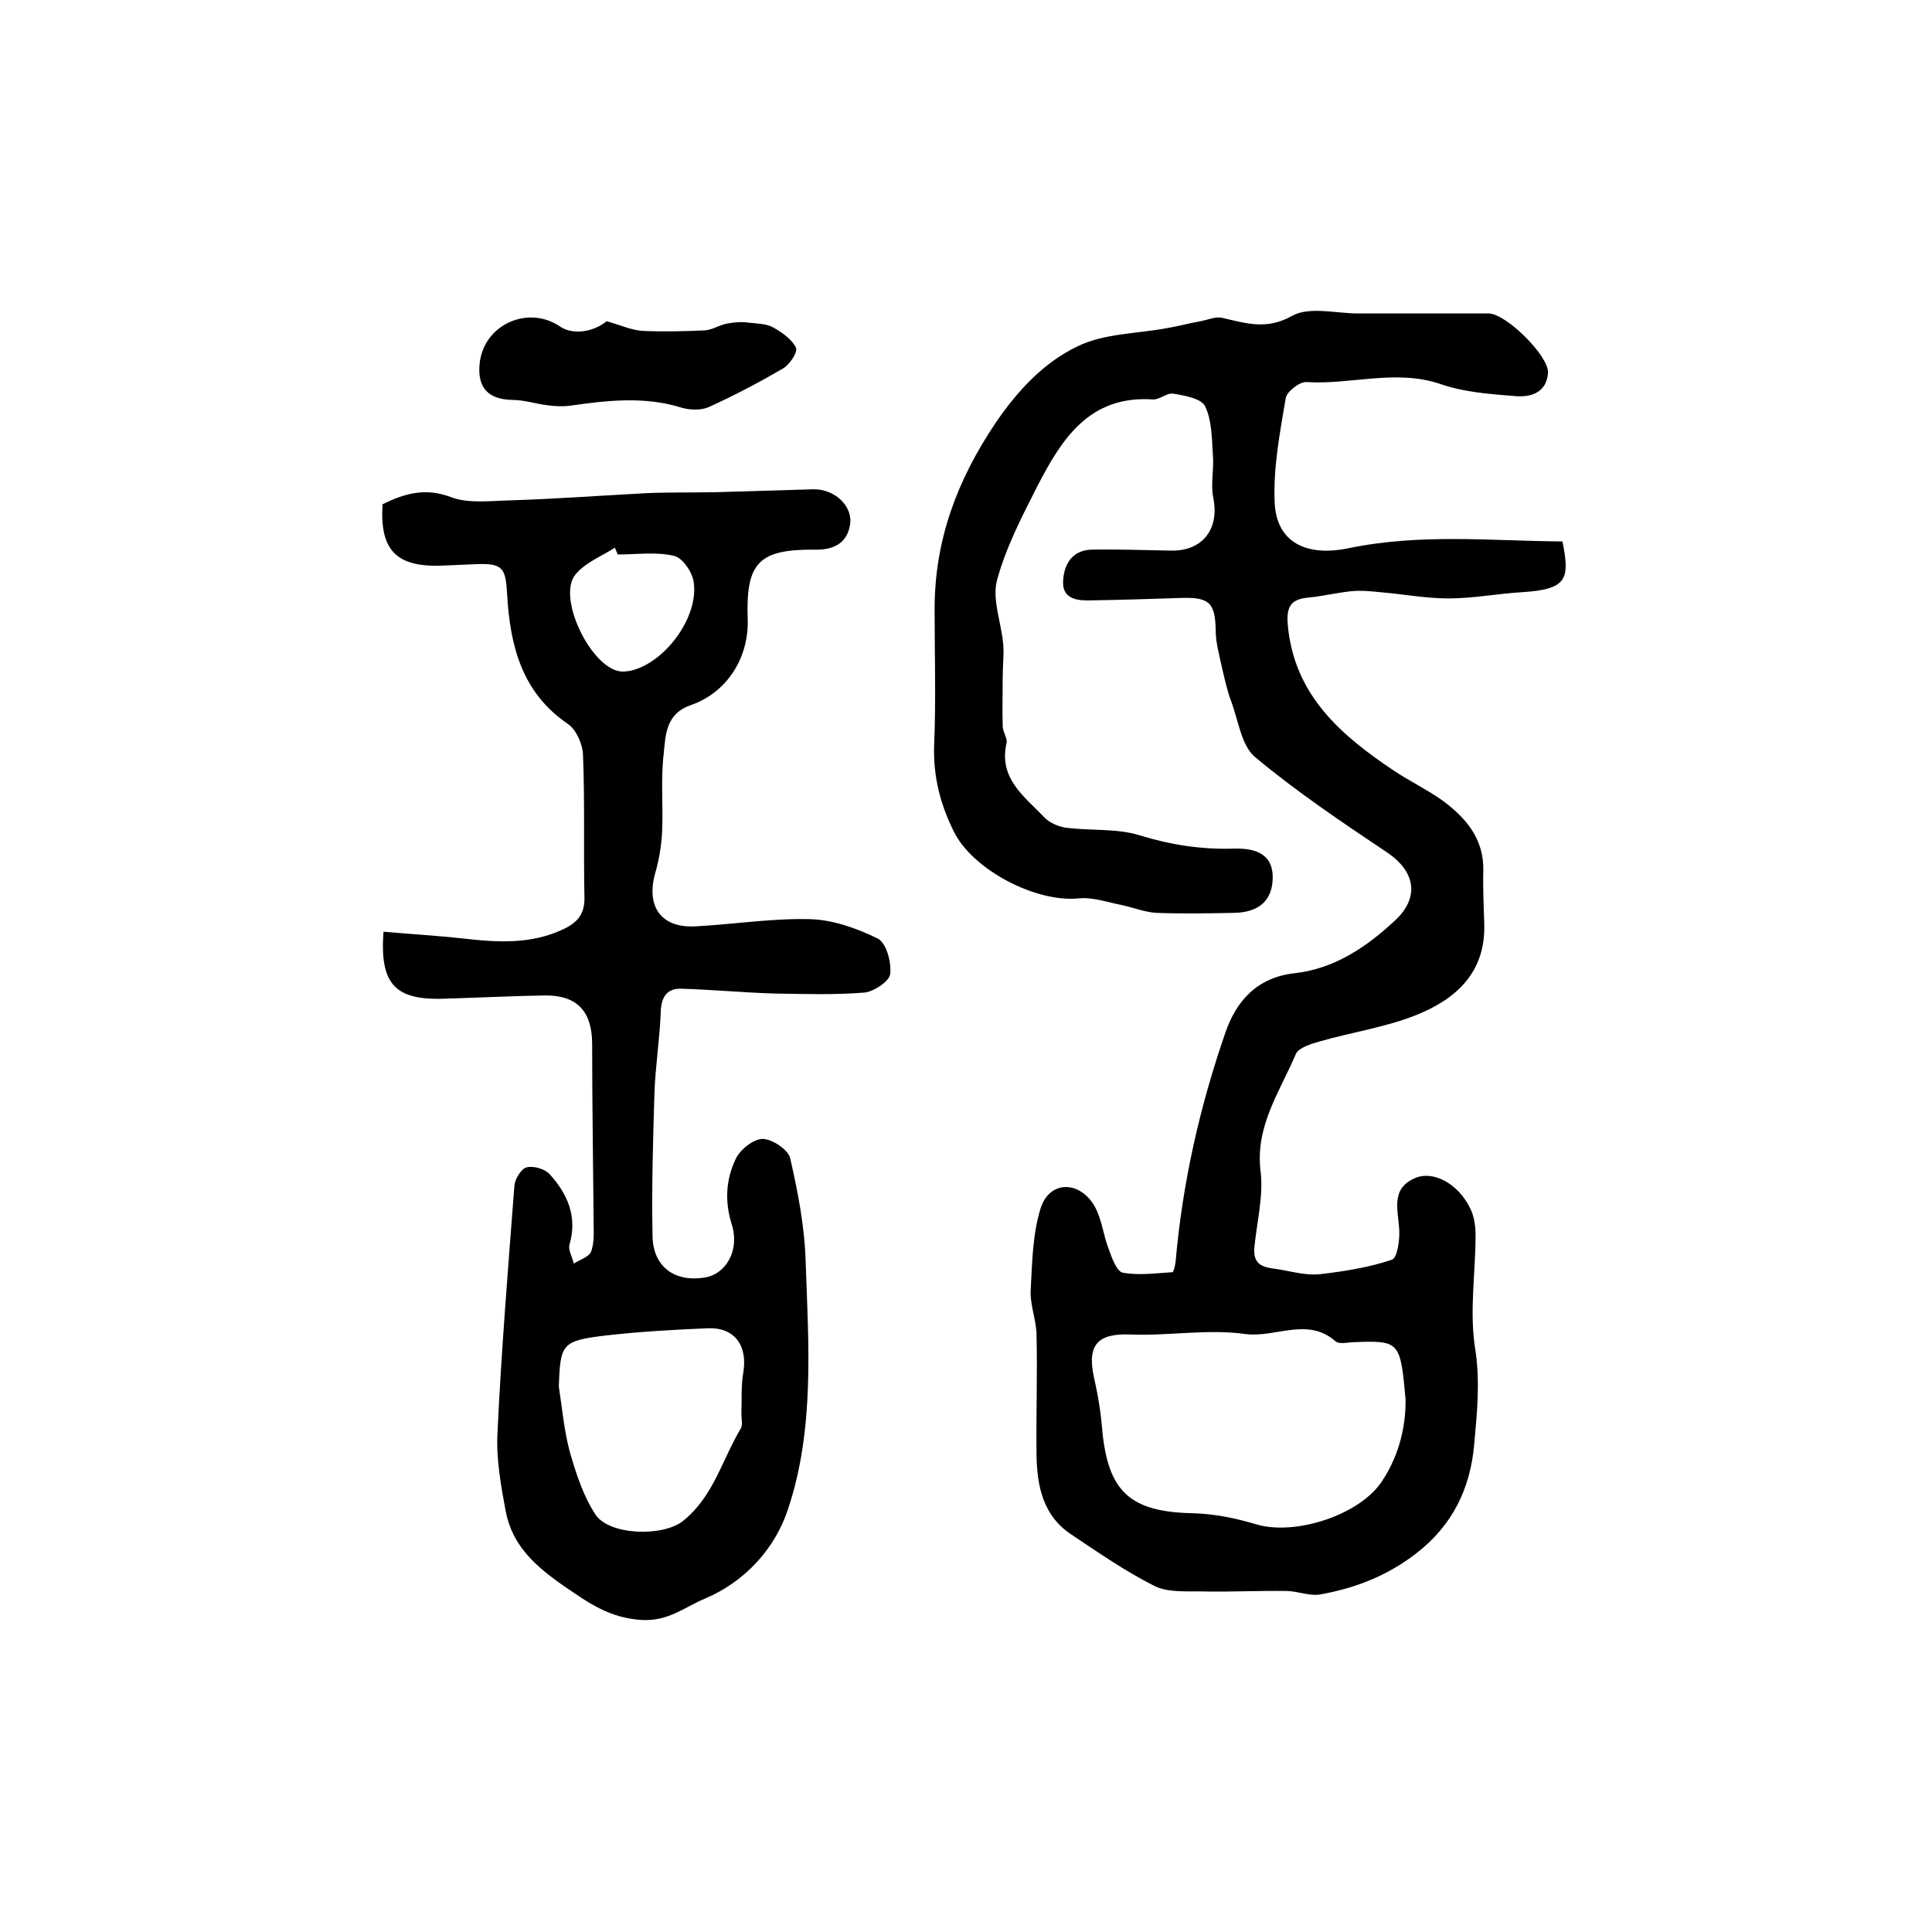
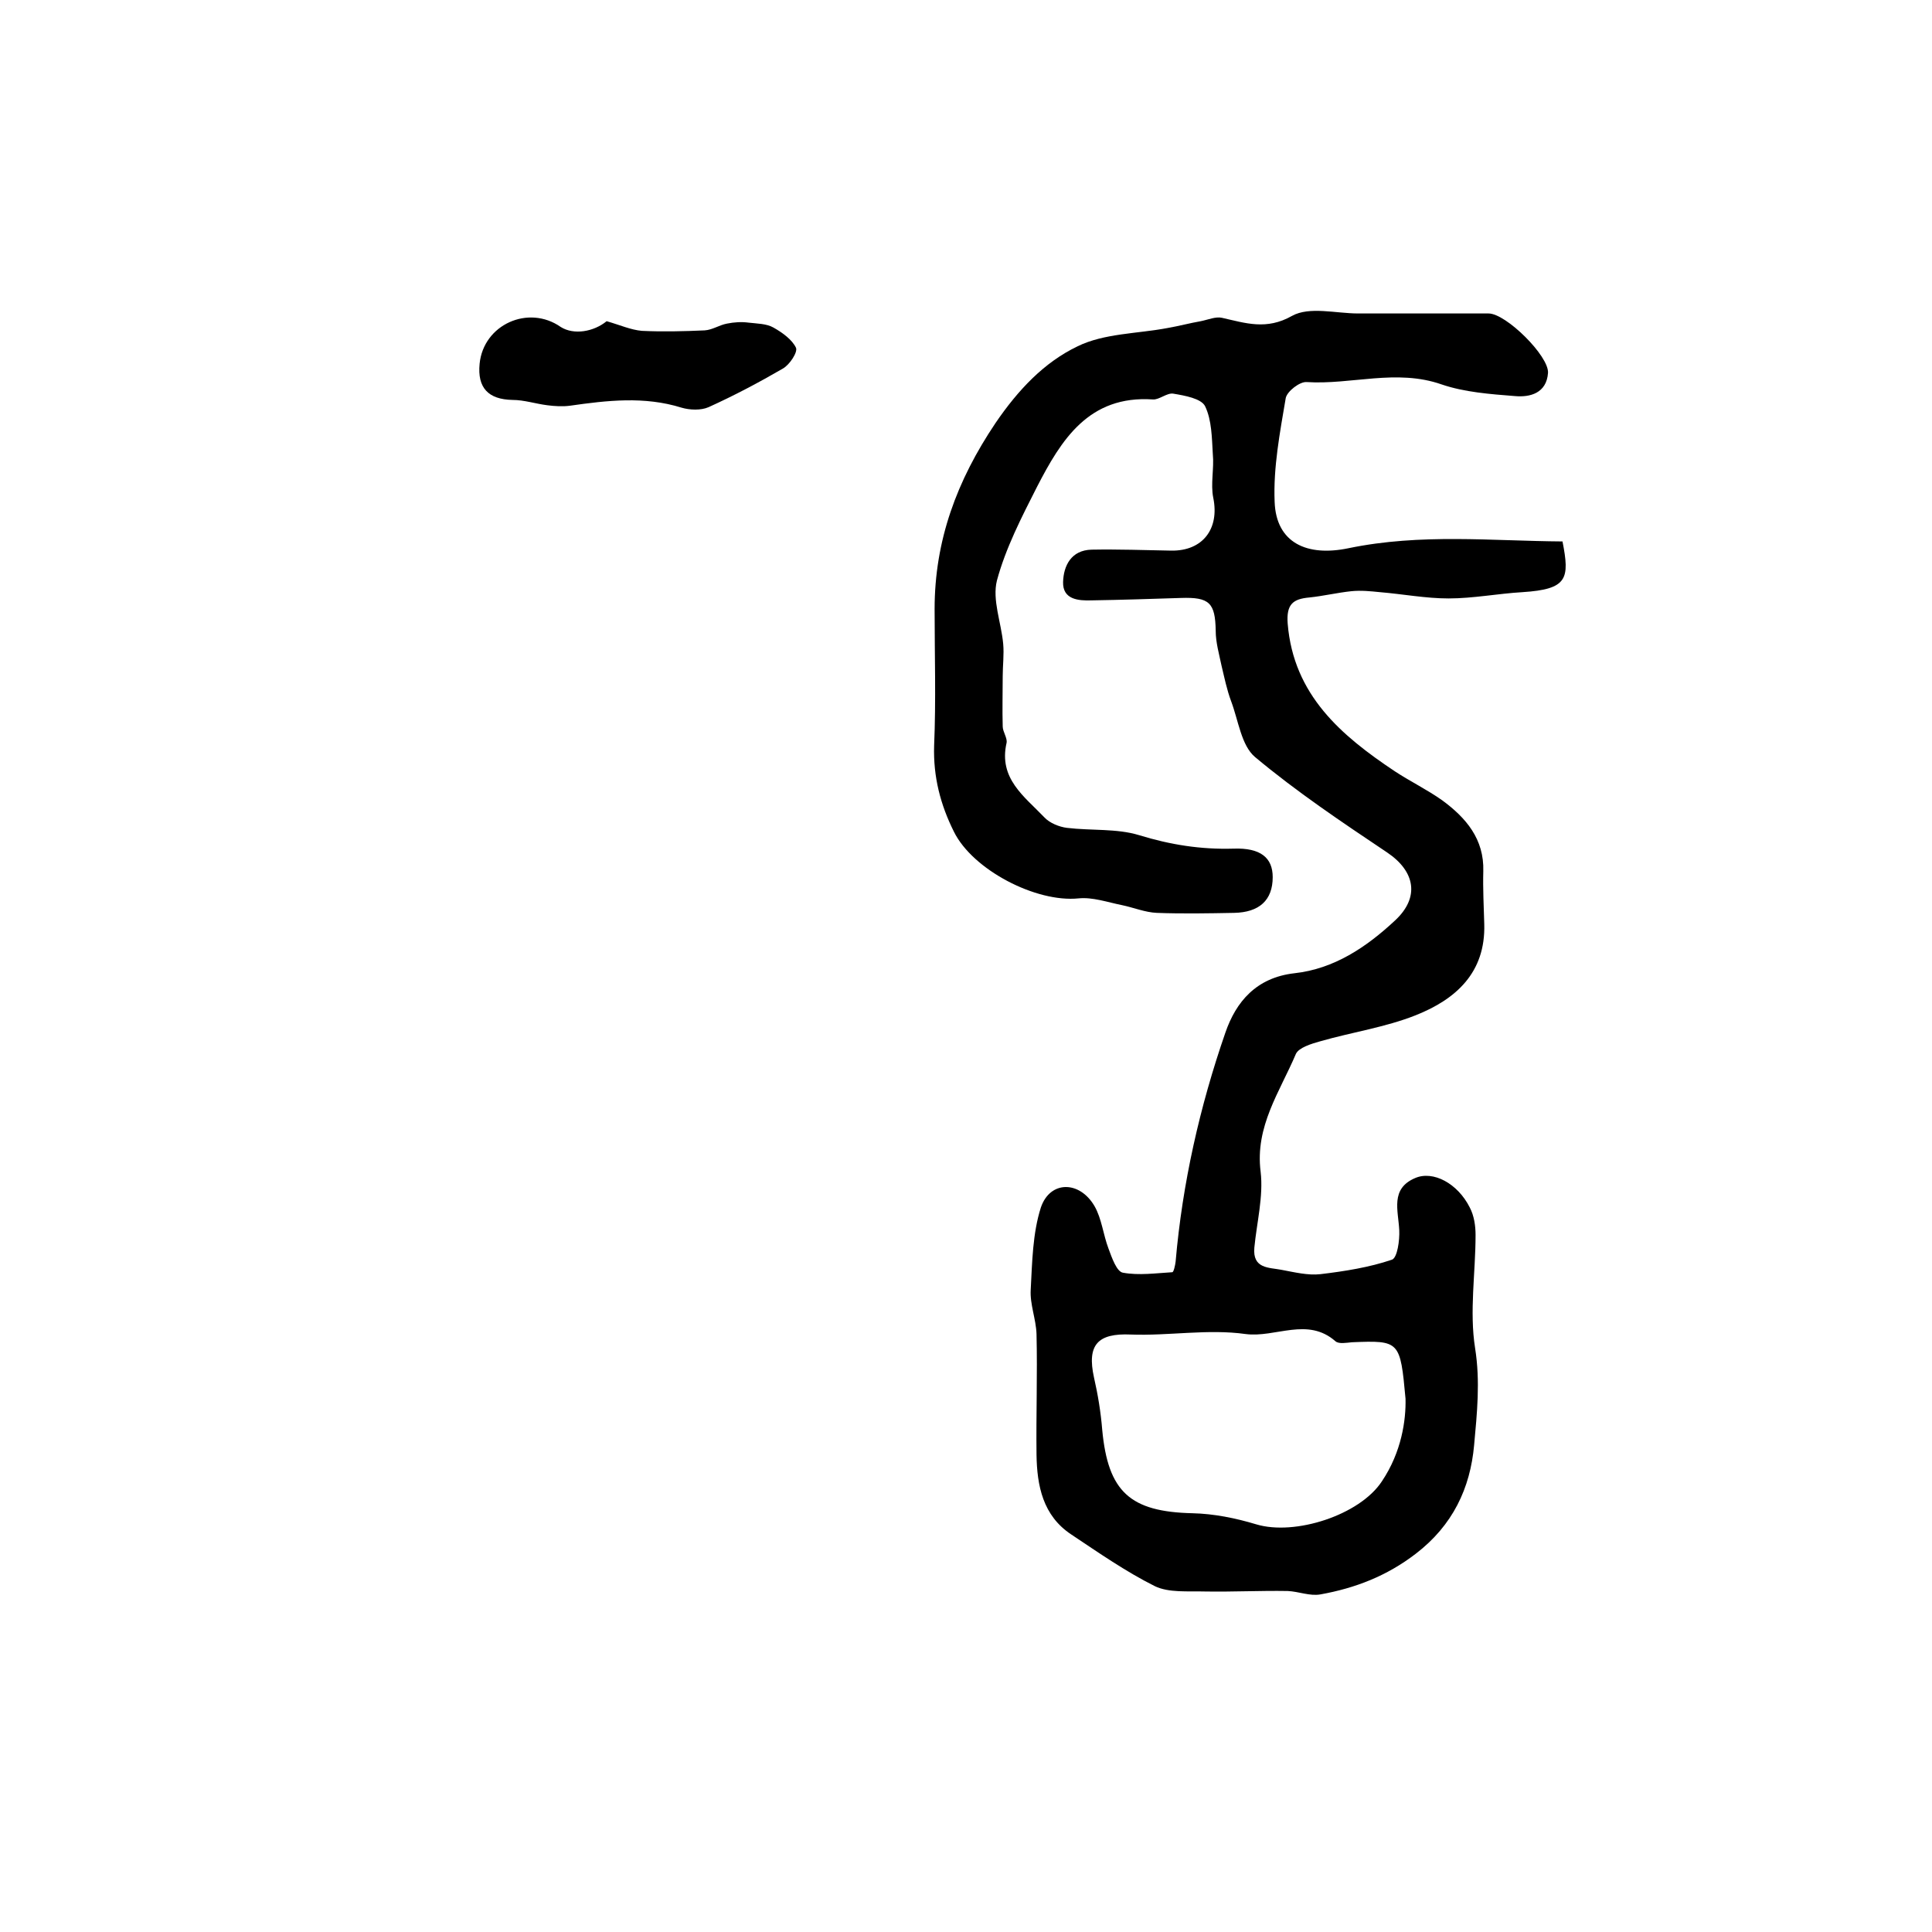
<svg xmlns="http://www.w3.org/2000/svg" version="1.1" id="图层_1" x="0px" y="0px" viewBox="0 0 400 400" style="enable-background:new 0 0 400 400;" xml:space="preserve">
  <style type="text/css">
	.st0{fill:#FFFFFF;}
</style>
  <g>
    <path d="M323.5,112.1c1.5,7.7,1.1,9.9-8.3,10.5c-5.1,0.3-10.2,1.3-15.3,1.3c-4.7,0-9.4-0.9-14.2-1.3c-2-0.2-3.9-0.4-5.9-0.2   c-2.9,0.3-5.8,1-8.7,1.3c-3.4,0.3-4.8,1.4-4.5,5.4c1.2,14.8,11.1,23.2,22.2,30.6c3.2,2.1,6.7,3.8,9.8,6c4.9,3.6,8.7,8,8.5,14.7   c-0.1,3.6,0.1,7.3,0.2,10.9c0.3,10.1-5.9,15.6-14.2,18.9c-6.3,2.5-13.2,3.5-19.8,5.4c-1.8,0.5-4.4,1.3-5,2.6   c-3.3,7.8-8.5,15-7.3,24.4c0.6,5.1-0.8,10.5-1.3,15.7c-0.4,4.4,3,4.1,5.6,4.6c2.7,0.5,5.5,1.2,8.1,0.9c5-0.6,10.1-1.4,14.8-3   c1.1-0.4,1.6-4,1.5-6.1c-0.2-4.1-1.9-8.6,3.3-10.8c3.7-1.6,8.8,1.1,11.3,6.1c0.9,1.7,1.2,3.8,1.2,5.7c0,7.8-1.3,15.8-0.1,23.4   c1.1,6.9,0.4,13.5-0.2,20.1c-0.8,8.9-4.4,16.6-12.1,22.5c-6,4.6-12.5,7.1-19.7,8.4c-2.2,0.4-4.5-0.6-6.8-0.7   c-5.7-0.1-11.4,0.2-17.1,0.1c-3.5-0.1-7.5,0.3-10.4-1.1c-6-3-11.6-6.9-17.3-10.7c-5.9-3.9-7.1-10.1-7.2-16.5   c-0.1-8.3,0.2-16.7,0-25c-0.1-3.1-1.4-6.2-1.2-9.2c0.3-5.7,0.4-11.7,2.1-17c1.9-5.6,8-5.6,11.1-0.3c1.5,2.6,1.8,5.9,2.9,8.8   c0.7,1.9,1.7,4.8,3,5c3.3,0.6,6.8,0.1,10.2-0.1c0.3,0,0.6-1.4,0.7-2.2c1.4-16.2,5-32.1,10.3-47.4c2.2-6.4,6.4-11.4,14.3-12.3   c8.2-0.9,14.9-5.4,20.8-10.9c5.2-4.8,4.2-10.2-1.6-14.1c-9.4-6.3-18.8-12.6-27.4-19.8c-2.8-2.4-3.4-7.5-4.9-11.5   c-0.9-2.4-1.4-4.9-2-7.4c-0.5-2.4-1.2-4.8-1.2-7.2c-0.1-5.8-1.3-7-7.2-6.8c-6.2,0.2-12.3,0.4-18.5,0.5c-2.8,0.1-6-0.2-5.9-3.8   c0.1-3.4,1.7-6.6,5.9-6.7c5.5-0.1,11,0.1,16.5,0.2c6.5,0.1,10-4.5,8.7-10.9c-0.6-2.9,0.2-6.1-0.1-9.1c-0.2-3.3-0.2-7-1.6-9.9   c-0.8-1.6-4.2-2.2-6.6-2.6c-1.3-0.2-2.9,1.3-4.2,1.2c-13.3-0.9-19,8.4-24,18.1c-3.2,6.3-6.5,12.7-8.3,19.4c-1,4,0.9,8.7,1.3,13.1   c0.2,2.2-0.1,4.5-0.1,6.7c0,3.5-0.1,6.9,0,10.4c0,1.1,1,2.4,0.8,3.4c-1.7,7.4,3.7,11.1,7.8,15.4c1.1,1.2,3.1,2,4.7,2.2   c5,0.6,10.3,0.1,14.9,1.5c6.5,2,12.8,3,19.6,2.8c5.6-0.2,8.1,1.9,8.1,5.9c0,4.8-2.8,7.3-8,7.4c-5.3,0.1-10.7,0.2-16,0   c-2.4-0.1-4.8-1.1-7.2-1.6c-3-0.6-6.1-1.7-9-1.4c-8.8,0.9-21.9-5.9-25.8-13.8c-2.8-5.6-4.3-11.4-4.1-17.8   c0.4-9.4,0.1-18.9,0.1-28.3c0-14.2,4.6-26.6,12.6-38.5c4.7-6.9,10.1-12.6,17-15.9c5.5-2.7,12.4-2.6,18.7-3.8c2.3-0.4,4.5-1,6.8-1.4   c1.5-0.3,3.1-1,4.4-0.7c4.9,1.1,9.2,2.6,14.5-0.4c3.6-2,9.1-0.5,13.7-0.5c9,0,18,0,27,0c3.6,0,12.5,8.8,12.3,12.3   c-0.3,4.2-3.7,5.1-6.9,4.8c-5.1-0.4-10.4-0.8-15.1-2.4c-9.4-3.3-18.7,0.1-28-0.5c-1.4-0.1-4,1.9-4.3,3.3   c-1.2,7.1-2.6,14.4-2.3,21.5c0.3,8.5,6.7,11.4,15.3,9.6C294.2,110.4,308.8,112,323.5,112.1z M291,289.6c-1.1-12-1.2-12.1-11.1-11.7   c-1.1,0.1-2.7,0.4-3.4-0.2c-5.8-5.1-12.4-0.7-18.6-1.5c-7.8-1.1-15.9,0.4-23.8,0.1c-6.8-0.3-9.1,2.1-7.6,8.9   c0.8,3.5,1.4,7.1,1.7,10.8c1.2,12.9,5.8,17,18.7,17.3c4.4,0.1,8.9,1,13.2,2.3c8,2.4,21.4-1.9,26-8.9   C290.2,300.6,291.1,294,291,289.6z" />
-     <path d="M79.4,192.9c5.6,0.5,11,0.8,16.4,1.4c7.1,0.8,14.2,1.3,21-2c2.9-1.4,4.3-3.2,4.2-6.6c-0.2-9.8,0.1-19.7-0.3-29.5   c-0.1-2.2-1.4-5.1-3.1-6.3c-9.6-6.5-12-16.3-12.6-26.8c-0.3-5.5-0.9-6.5-6.3-6.3c-2.3,0.1-4.7,0.2-7,0.3   c-9.6,0.4-13.1-3.1-12.5-12.7c4.5-2.2,8.8-3.5,14.1-1.5c3.6,1.4,8.1,0.8,12.2,0.7c9.5-0.3,18.9-1,28.4-1.5   c4.8-0.2,9.6-0.1,14.4-0.2c6.7-0.2,13.4-0.4,20.1-0.6c4.3-0.1,8.2,3.4,7.6,7.3c-0.6,3.9-3.5,5.3-7.3,5.2   c-11.6-0.1-14.3,2.7-13.9,14.3c0.3,8.1-4.3,15.3-11.8,17.9c-5.2,1.8-5.2,6.2-5.6,10.2c-0.6,5.1-0.1,10.4-0.3,15.6   c-0.1,2.9-0.6,6-1.4,8.8c-2,6.9,1,11.5,8.1,11.2c7.9-0.4,15.9-1.7,23.8-1.5c4.8,0.1,9.8,1.9,14.1,4c1.8,0.9,2.9,4.9,2.6,7.4   c-0.2,1.5-3.4,3.6-5.3,3.8c-6.2,0.5-12.5,0.3-18.7,0.2c-6.4-0.2-12.8-0.8-19.2-1c-3-0.1-4.2,1.7-4.3,4.8   c-0.2,5.6-1.1,11.1-1.3,16.7c-0.3,9.9-0.6,19.8-0.4,29.7c0.1,6.4,4.6,9.6,10.8,8.6c4.4-0.7,7.3-5.6,5.6-11   c-1.5-4.8-1.2-9.3,0.8-13.5c0.9-2,3.7-4.2,5.6-4.2c1.9,0,5.3,2.2,5.7,4c1.6,7,3,14.2,3.2,21.4c0.6,17.2,1.9,34.8-3.7,51.4   c-2.7,8.1-8.9,14.9-17.2,18.4c-4.1,1.7-7.5,4.7-13,4.4c-6.7-0.4-11-3.5-16.1-7c-5.9-4.1-10.7-8.3-12.1-15.5c-1-5.4-2-10.9-1.7-16.3   c0.8-17,2.2-34.1,3.5-51.1c0.1-1.4,1.4-3.5,2.5-3.8c1.4-0.4,3.8,0.3,4.8,1.4c3.7,4.1,5.8,8.8,4.1,14.6c-0.3,1.1,0.6,2.6,0.9,3.9   c1.3-0.8,3.2-1.4,3.6-2.5c0.7-2,0.5-4.2,0.5-6.4c-0.1-12.2-0.3-24.3-0.3-36.5c0-6.8-3.1-10.2-9.9-10.1c-6.2,0.1-12.3,0.4-18.5,0.6   c-1.2,0-2.3,0.1-3.5,0.1C81.7,206.8,78.6,203.5,79.4,192.9z M115.7,287.1c0.7,4.5,1.1,9.2,2.3,13.6c1.3,4.5,2.8,9.1,5.3,12.9   c2.9,4.3,14,4.6,18.1,1.3c6.3-5,8.1-12.7,12-19.2c0.4-0.7,0.1-1.9,0.1-2.9c0.1-2.9-0.1-5.9,0.4-8.7c0.9-5.5-1.8-9.3-7.3-9.1   c-7.1,0.3-14.2,0.7-21.2,1.5C116.3,277.6,116,278.2,115.7,287.1z M127.9,114.8c-0.2-0.5-0.4-0.9-0.6-1.4c-2.8,1.8-6.2,3.1-8.2,5.6   c-3.8,4.7,3.2,19.2,9.3,20c0.6,0.1,1.3,0,2-0.1c7.2-1.5,14.4-11.2,13.2-18.5c-0.3-2-2.3-4.9-4-5.3   C135.9,114.2,131.8,114.8,127.9,114.8z" />
-     <path d="M125.6,66.5c2.8,0.8,5,1.8,7.3,2c4.3,0.2,8.6,0.1,13-0.1c1.6-0.1,3-1.1,4.6-1.4c1.5-0.3,3-0.4,4.5-0.2   c1.7,0.2,3.7,0.2,5.1,1c1.8,1,3.9,2.5,4.7,4.2c0.4,0.9-1.3,3.5-2.7,4.3c-5,2.9-10.1,5.6-15.4,8c-1.6,0.7-3.9,0.6-5.6,0.1   c-7.7-2.4-15.4-1.5-23.1-0.4c-1.5,0.2-3.2,0.1-4.7-0.1c-2.4-0.3-4.8-1.1-7.2-1.1c-5-0.1-7.3-2.5-6.8-7.5   c0.8-8.1,10.1-12.3,16.8-7.6C118.8,69.4,122.9,68.7,125.6,66.5z" />
+     <path d="M125.6,66.5c2.8,0.8,5,1.8,7.3,2c4.3,0.2,8.6,0.1,13-0.1c1.6-0.1,3-1.1,4.6-1.4c1.5-0.3,3-0.4,4.5-0.2   c1.7,0.2,3.7,0.2,5.1,1c1.8,1,3.9,2.5,4.7,4.2c0.4,0.9-1.3,3.5-2.7,4.3c-5,2.9-10.1,5.6-15.4,8c-1.6,0.7-3.9,0.6-5.6,0.1   c-7.7-2.4-15.4-1.5-23.1-0.4c-1.5,0.2-3.2,0.1-4.7-0.1c-2.4-0.3-4.8-1.1-7.2-1.1c-5-0.1-7.3-2.5-6.8-7.5   c0.8-8.1,10.1-12.3,16.8-7.6C118.8,69.4,122.9,68.7,125.6,66.5" />
  </g>
</svg>